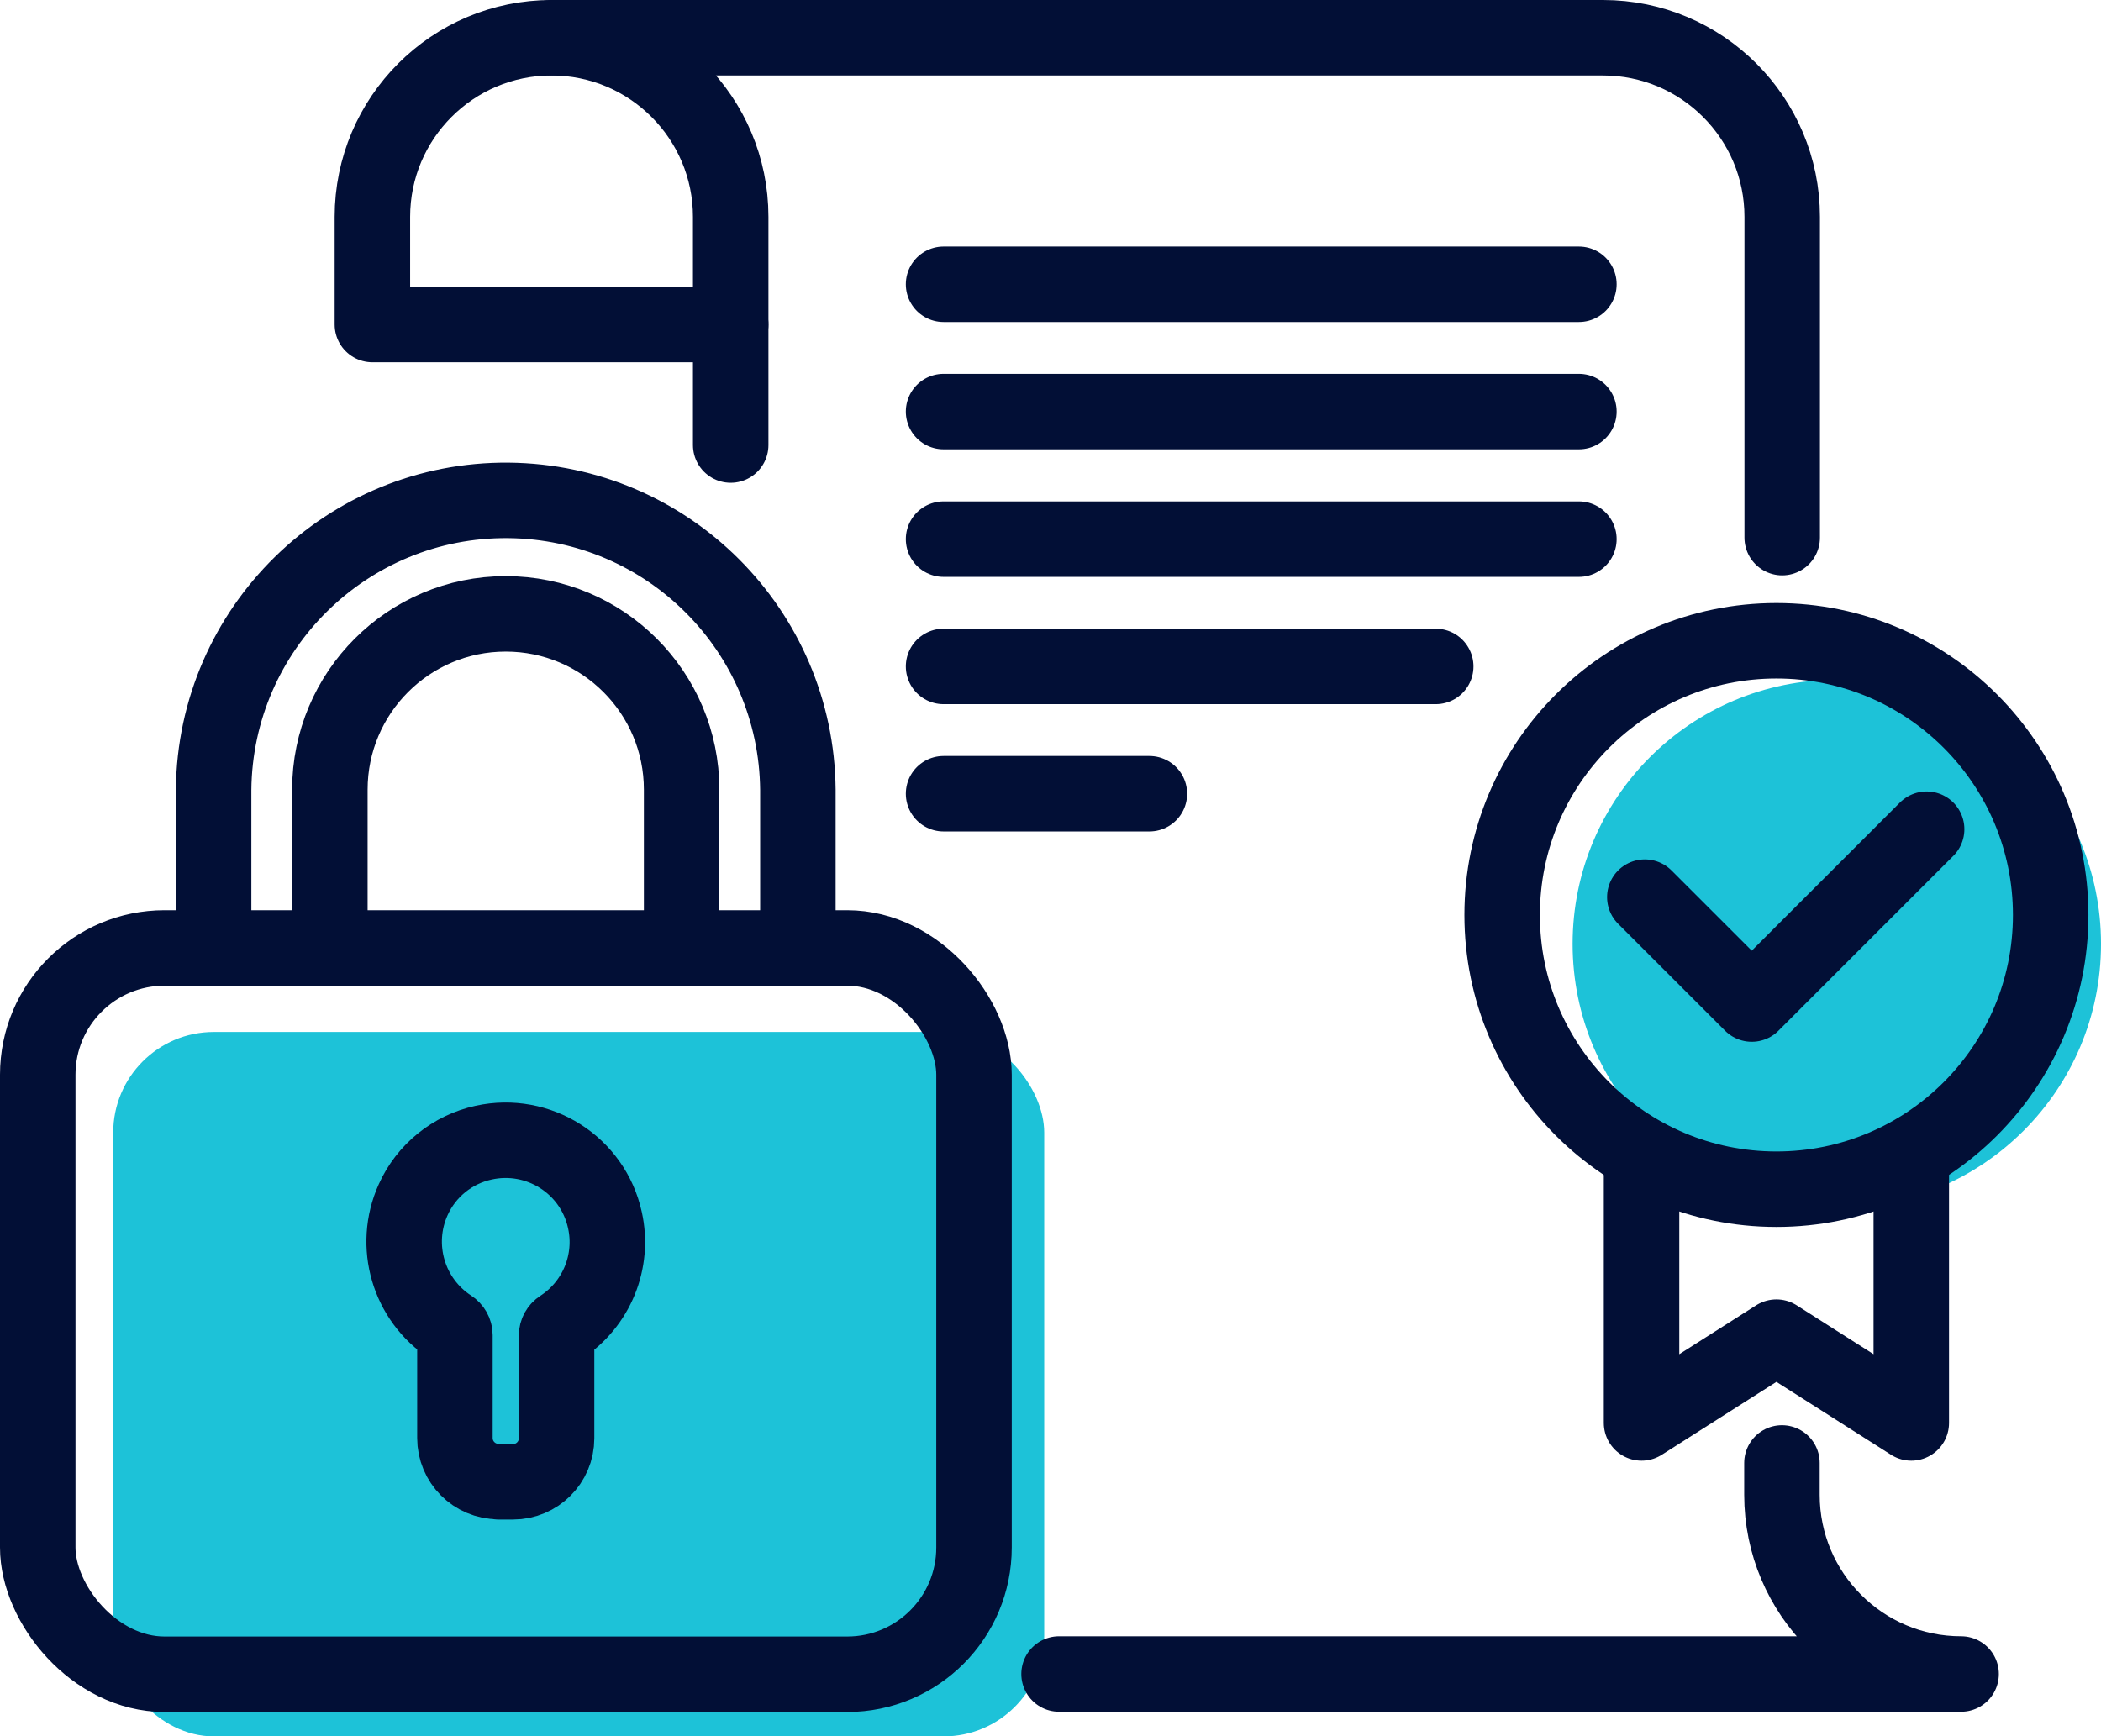
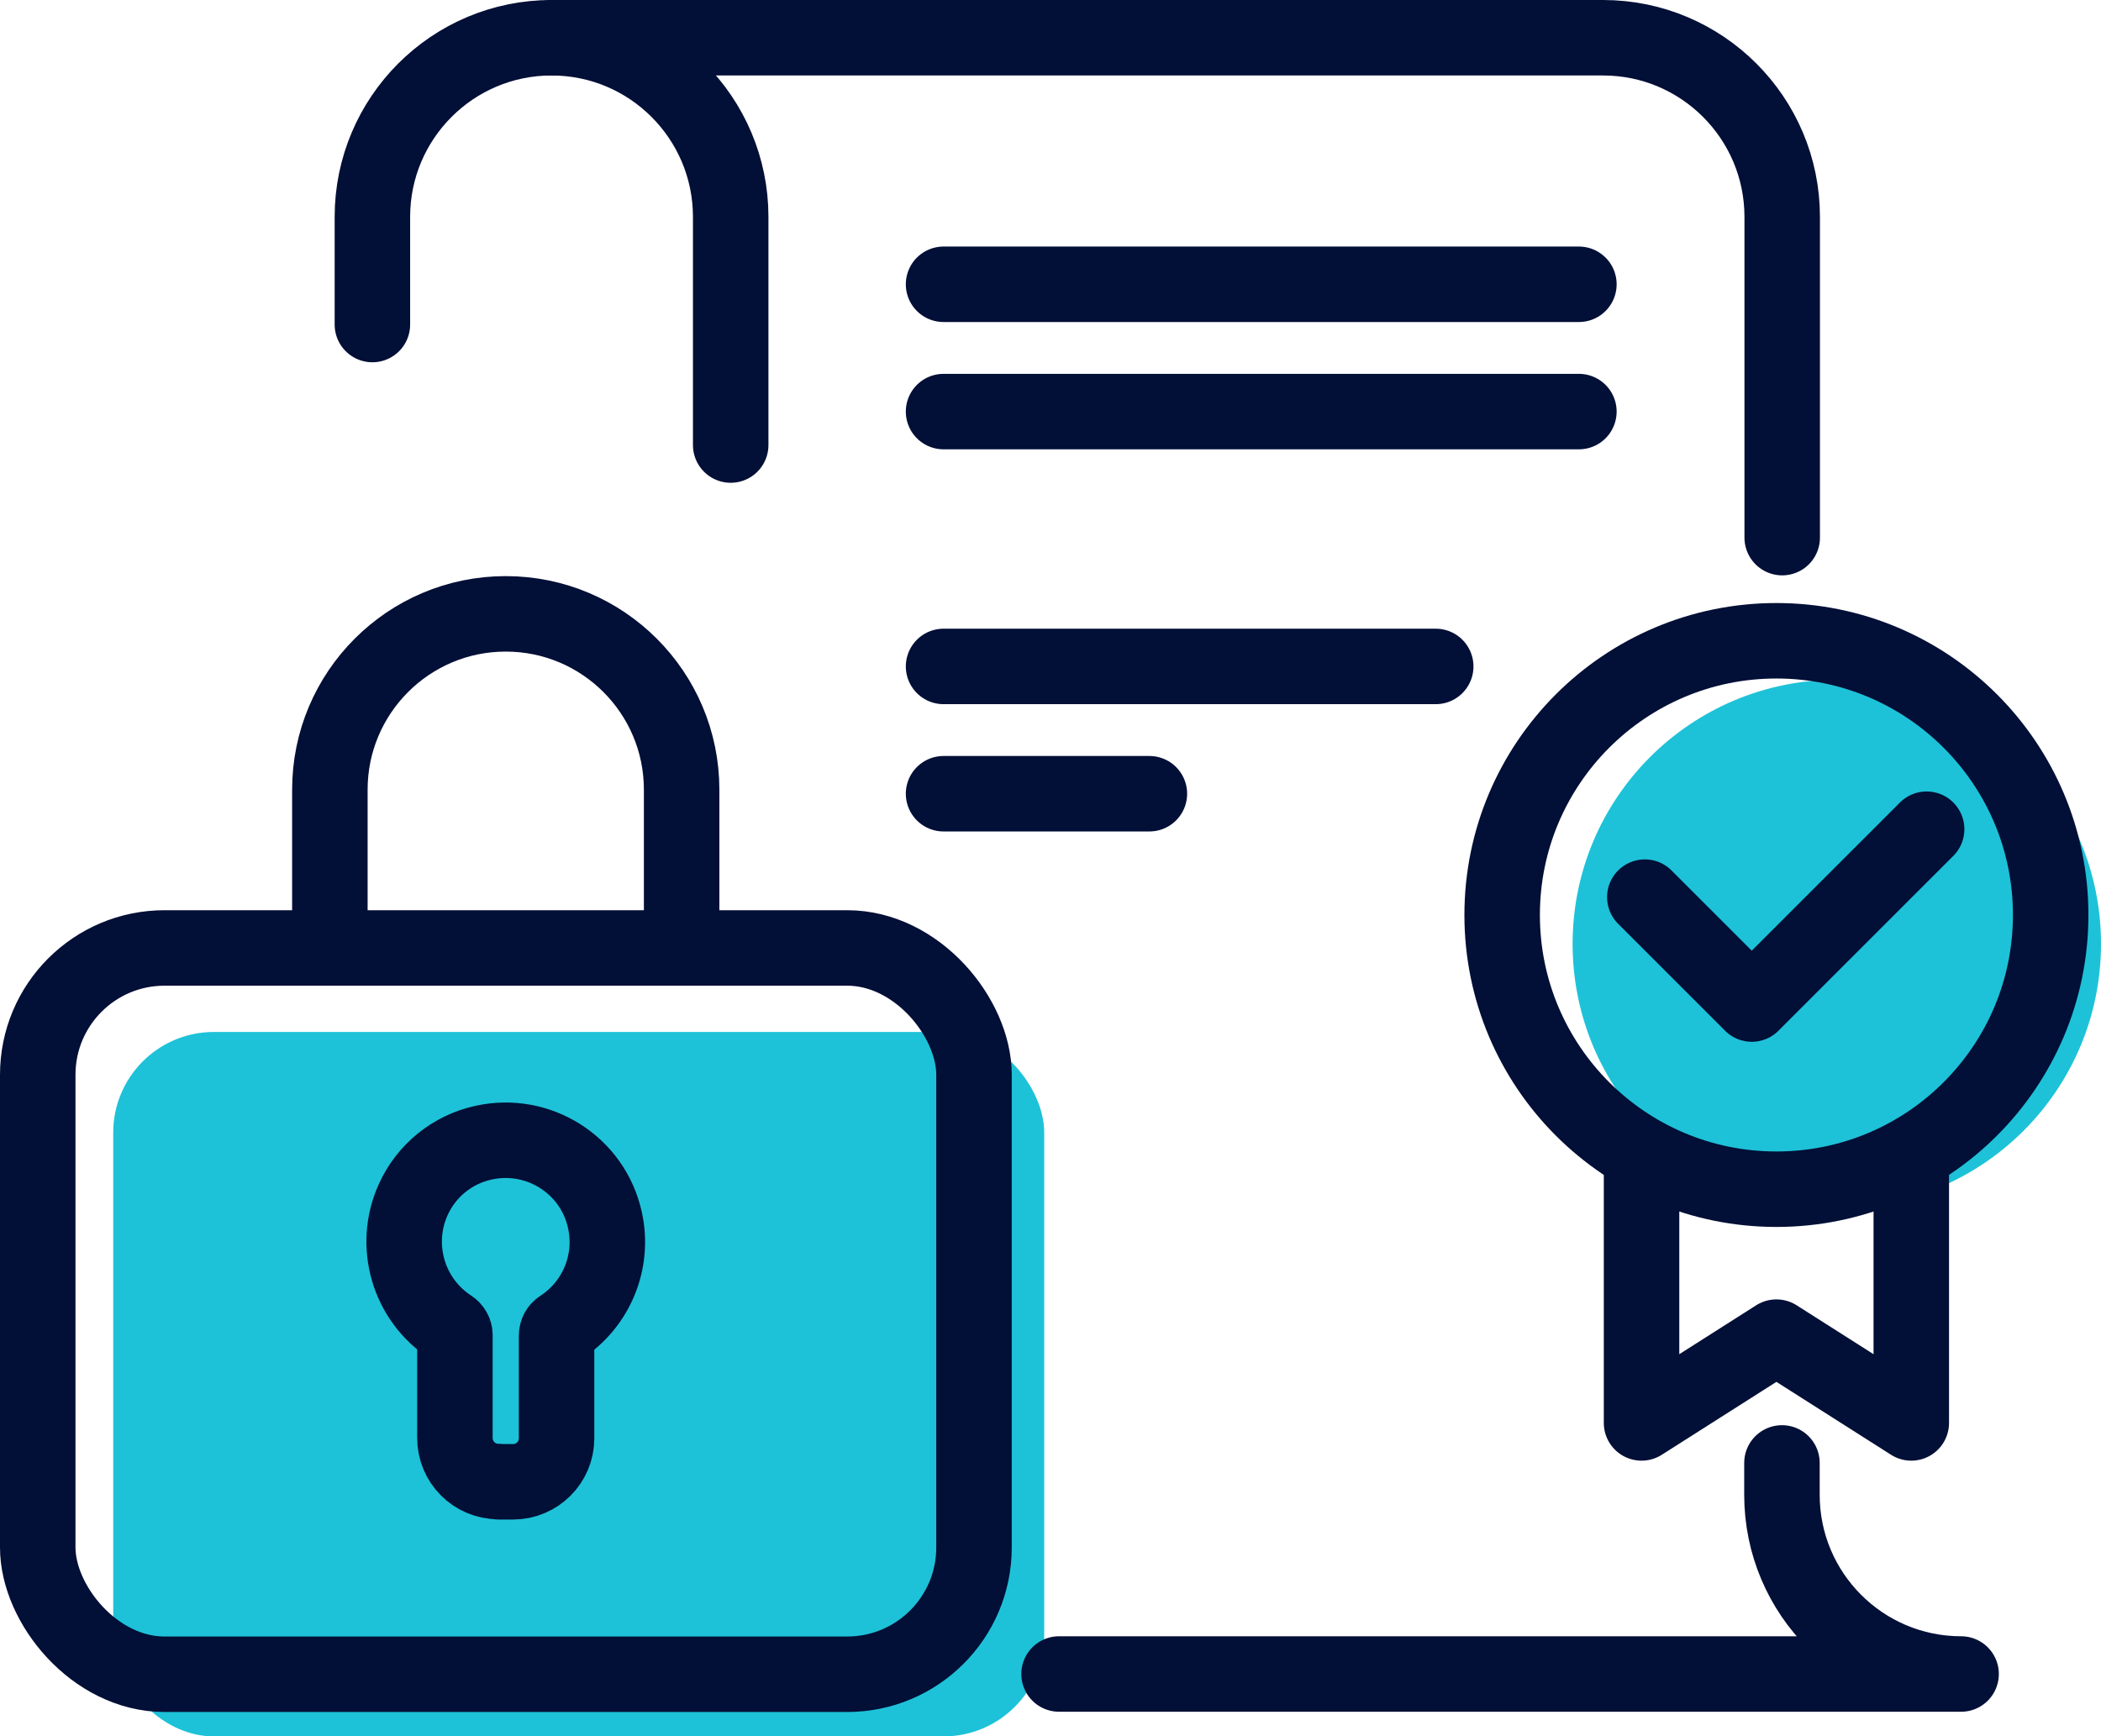
<svg xmlns="http://www.w3.org/2000/svg" xmlns:xlink="http://www.w3.org/1999/xlink" id="Camada_2" data-name="Camada 2" viewBox="0 0 83.5 69.02">
  <defs>
    <style>
      .cls-1 {
        stroke-width: 3px;
      }

      .cls-1, .cls-2 {
        fill: none;
        stroke: #020f36;
        stroke-linecap: round;
        stroke-linejoin: round;
      }

      .cls-3 {
        fill: url(#Gradiente_sem_nome_12);
      }

      .cls-4 {
        fill: url(#Gradiente_sem_nome_12-2);
      }

      .cls-2 {
        stroke-width: 3px;
      }
    </style>
    <linearGradient id="Gradiente_sem_nome_12" data-name="Gradiente sem nome 12" x1="4.5" y1="55.02" x2="41.5" y2="55.02" gradientUnits="userSpaceOnUse">
      <stop offset="0" stop-color="#1dc2d8" />
      <stop offset="1" stop-color="#1dc2d8" />
    </linearGradient>
    <linearGradient id="Gradiente_sem_nome_12-2" data-name="Gradiente sem nome 12" x1="62.5" y1="37.52" x2="83.5" y2="37.52" xlink:href="#Gradiente_sem_nome_12" />
  </defs>
  <g id="Camada_1-2" data-name="Camada 1">
    <g>
      <rect id="Retângulo_2464" data-name="Retângulo 2464" class="cls-3" x="4.5" y="41.02" width="37" height="28" rx="4" ry="4" />
      <circle id="Elipse_235" data-name="Elipse 235" class="cls-4" cx="73" cy="37.52" r="10.5" />
      <g id="Grupo_5979" data-name="Grupo 5979">
        <path id="Caminho_17547" data-name="Caminho 17547" class="cls-2" d="M42.09,66.54h35.85c-3.93,0-7.12-3.19-7.12-7.12h0v-1.27" />
        <path id="Caminho_17548" data-name="Caminho 17548" class="cls-2" d="M70.83,21.37v-12.75c0-3.93-3.19-7.12-7.12-7.12H21.92c3.93,0,7.12,3.19,7.12,7.12h0v9.07" />
-         <path id="Caminho_17549" data-name="Caminho 17549" class="cls-2" d="M21.92,1.5c-3.93,0-7.12,3.19-7.12,7.12h0v4.28h14.24" />
+         <path id="Caminho_17549" data-name="Caminho 17549" class="cls-2" d="M21.92,1.5c-3.93,0-7.12,3.19-7.12,7.12h0v4.28" />
        <line id="Linha_1088" data-name="Linha 1088" class="cls-2" x1="62.75" y1="11.3" x2="37.5" y2="11.3" />
        <line id="Linha_1089" data-name="Linha 1089" class="cls-2" x1="62.75" y1="16.36" x2="37.5" y2="16.36" />
-         <line id="Linha_1090" data-name="Linha 1090" class="cls-2" x1="62.75" y1="21.43" x2="37.5" y2="21.43" />
        <line id="Linha_1091" data-name="Linha 1091" class="cls-2" x1="57.06" y1="26.49" x2="37.5" y2="26.49" />
        <path id="Caminho_17550" data-name="Caminho 17550" class="cls-2" d="M65.24,45.97v10.59l5.36-3.41,5.36,3.41v-10.51" />
        <circle id="Elipse_234" data-name="Elipse 234" class="cls-1" cx="70.6" cy="36.37" r="10.9" />
        <path id="Caminho_17551" data-name="Caminho 17551" class="cls-2" d="M65.37,35.66l4.25,4.25,6.95-6.95" />
        <line id="Linha_1092" data-name="Linha 1092" class="cls-2" x1="45.68" y1="31.55" x2="37.5" y2="31.55" />
        <rect id="Retângulo_2463" data-name="Retângulo 2463" class="cls-2" x="1.5" y="37.68" width="37.21" height="28.87" rx="5.04" ry="5.04" />
        <g id="Grupo_5978" data-name="Grupo 5978">
          <path id="Caminho_5759" data-name="Caminho 5759" class="cls-2" d="M27.09,37.68v-6.29c0-3.86-3.13-6.99-6.99-6.99s-6.99,3.13-6.99,6.99v6.29" />
-           <path id="Caminho_5760" data-name="Caminho 5760" class="cls-2" d="M8.49,37.68v-6.29c.06-6.41,5.31-11.56,11.72-11.5,6.33.06,11.44,5.17,11.5,11.5v6.29" />
        </g>
        <path id="Caminho_17552" data-name="Caminho 17552" class="cls-2" d="M19.81,58.89c-.96,0-1.73-.78-1.73-1.73v-4.09c0-.13-.07-.25-.18-.32-1.67-1.09-2.3-3.24-1.48-5.06.52-1.16,1.56-2,2.8-2.27,2.18-.48,4.34.89,4.82,3.07.37,1.65-.33,3.35-1.74,4.27-.11.07-.18.19-.18.33v4.08c0,.96-.78,1.73-1.73,1.73h-.57Z" />
      </g>
    </g>
  </g>
</svg>